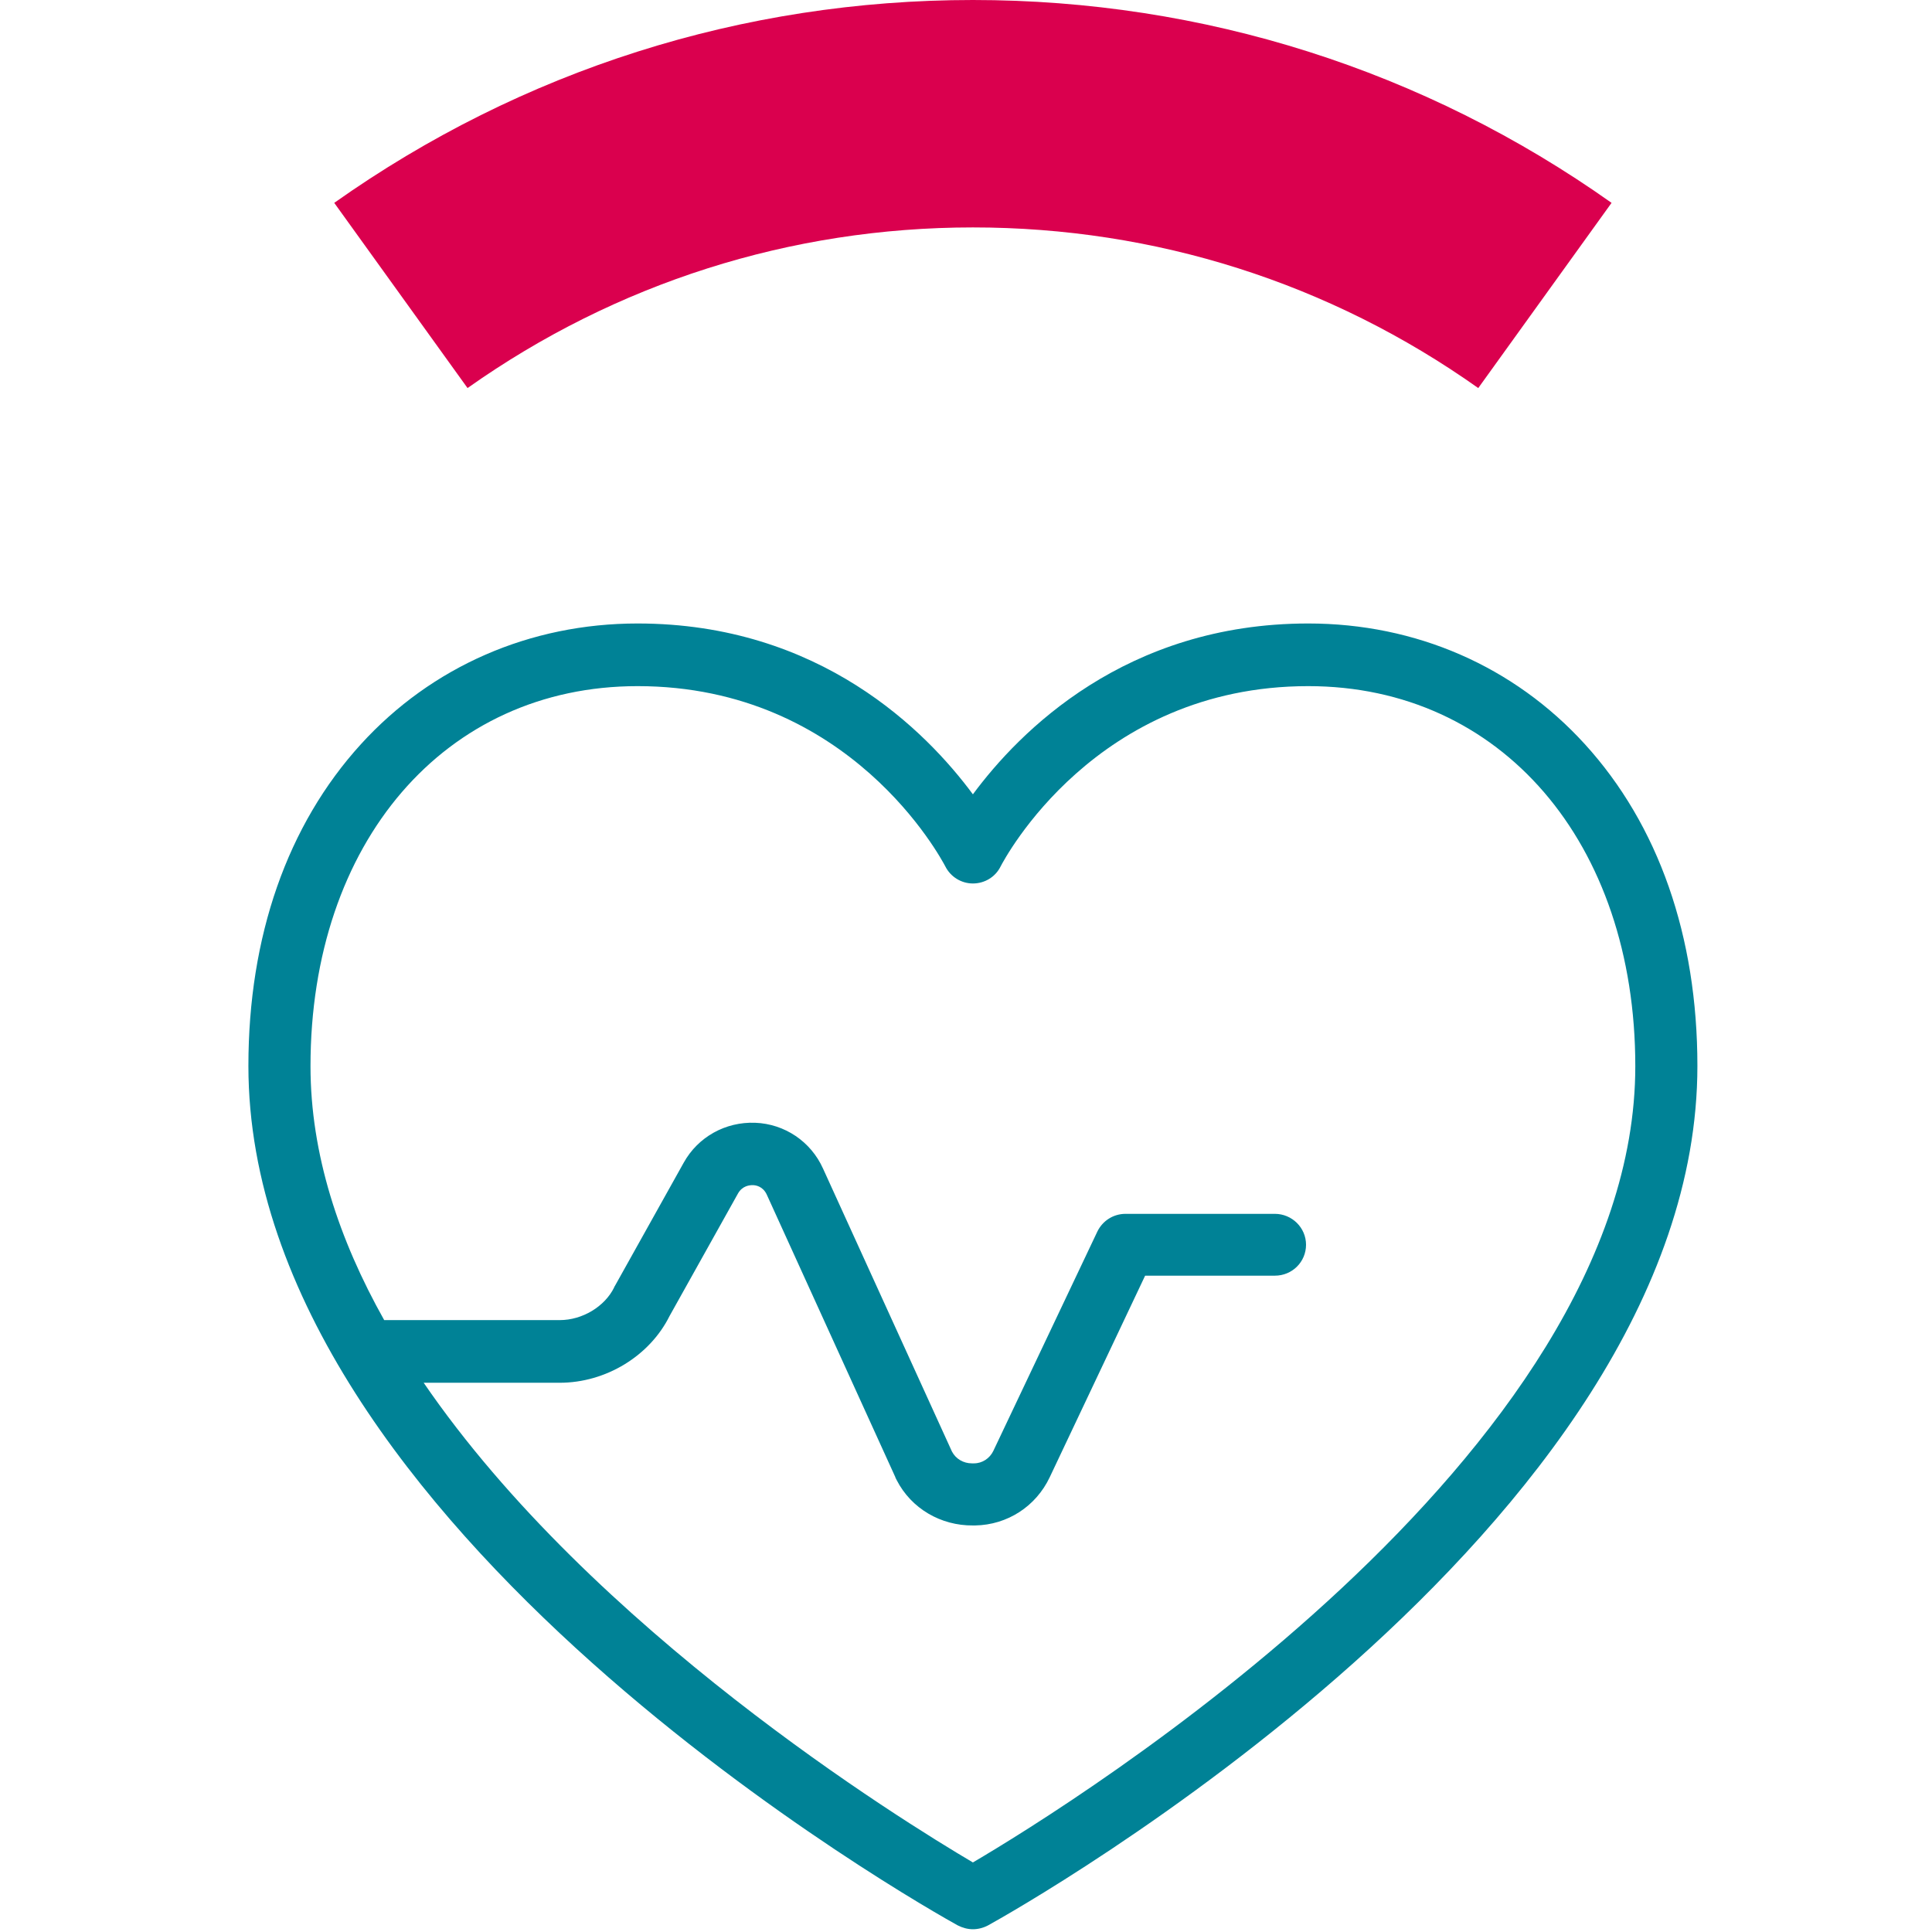
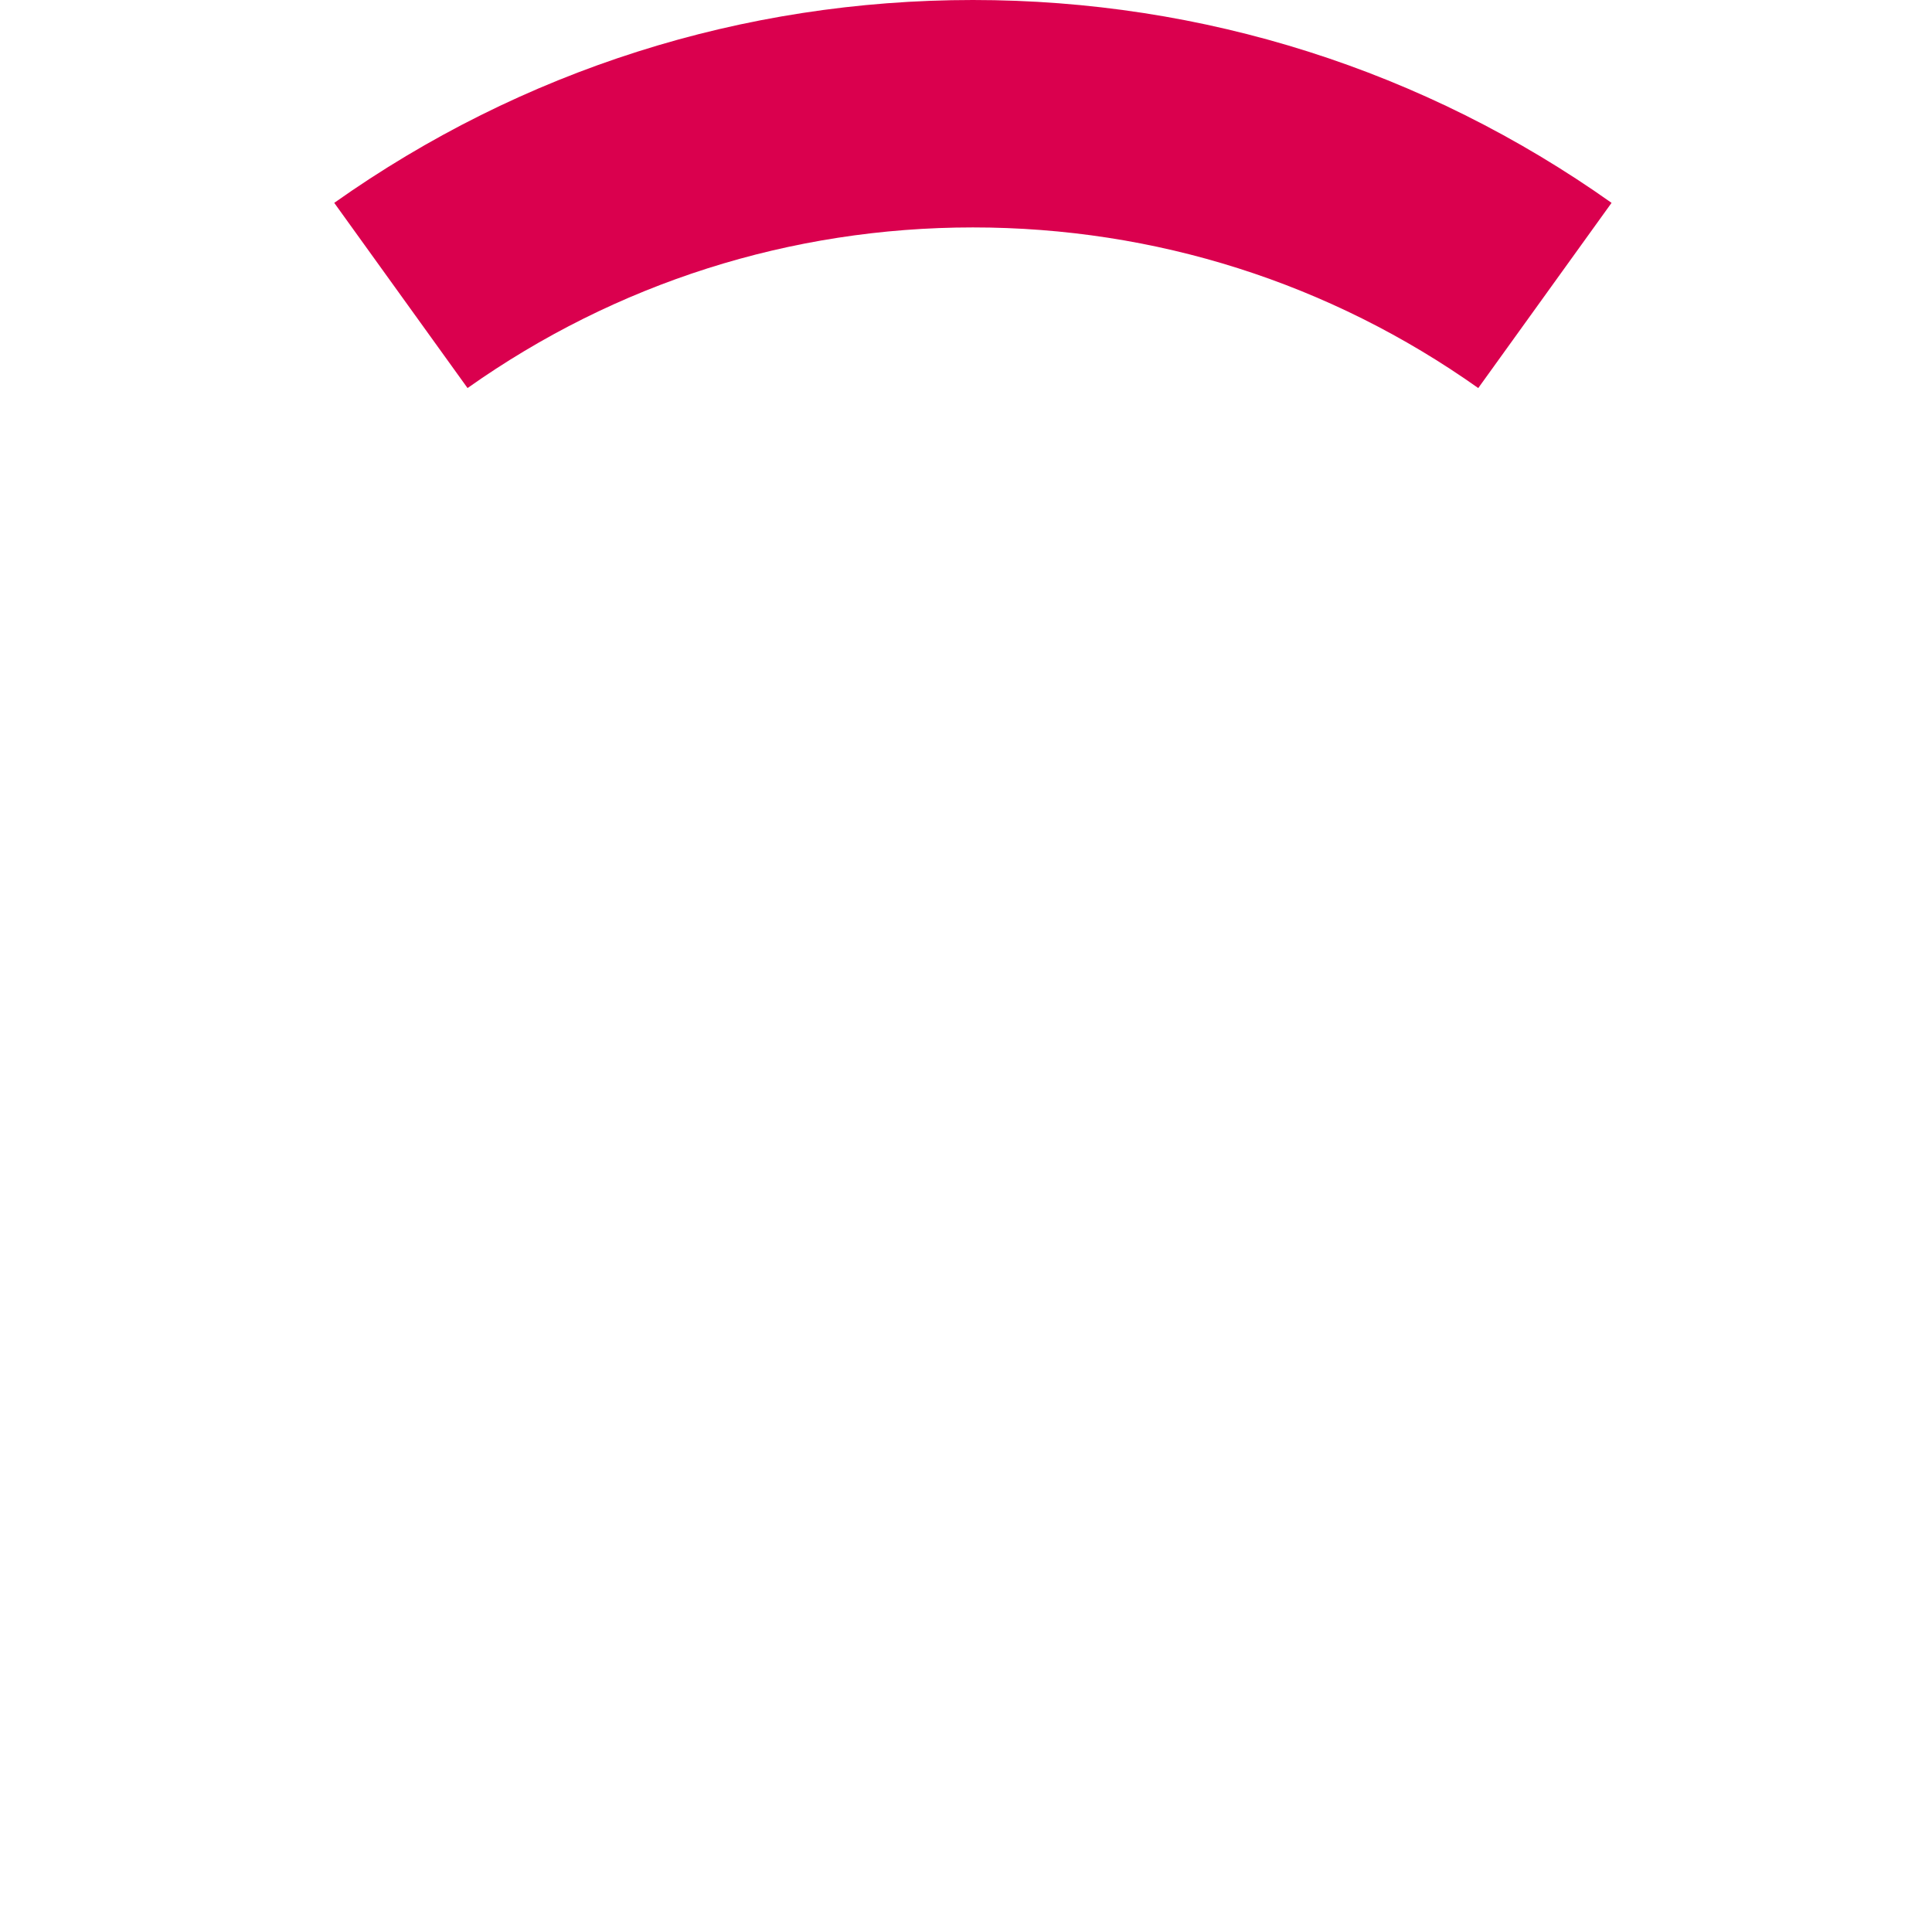
<svg xmlns="http://www.w3.org/2000/svg" width="70" height="70" viewBox="0 0 70 70" fill="none">
-   <path d="M35.25 69.9C35.06 69.9 34.88 69.85 34.7 69.76C33.65 69.18 9 55.36 9 38.62C9 33.93 10.41 29.89 13.08 26.96C15.64 24.15 19.2 22.59 23.1 22.59C29.72 22.59 33.57 26.51 35.25 28.78C36.93 26.51 40.78 22.59 47.4 22.59C51.3 22.59 54.85 24.14 57.42 26.96C60.09 29.89 61.5 33.92 61.5 38.62C61.5 55.36 36.85 69.18 35.8 69.76C35.63 69.85 35.44 69.9 35.25 69.9ZM15.33 50.07C21.47 59.05 32.66 65.95 35.25 67.48C38.87 65.35 59.25 52.74 59.25 38.63C59.25 30.52 54.38 24.86 47.4 24.86C39.69 24.86 36.39 31.13 36.25 31.4C36.06 31.78 35.67 32.01 35.25 32.01C34.83 32.01 34.44 31.77 34.25 31.39C34.11 31.13 30.81 24.86 23.1 24.86C16.12 24.86 11.25 30.52 11.25 38.63C11.25 41.81 12.28 44.91 13.92 47.83H20.28C21.1 47.83 21.91 47.34 22.25 46.65C22.25 46.63 22.27 46.61 22.28 46.59L24.77 42.13C25.29 41.19 26.29 40.64 27.36 40.68C28.43 40.72 29.38 41.36 29.82 42.34L34.49 52.59C34.63 52.86 34.91 53.02 35.21 53.02H35.29C35.59 53.02 35.86 52.84 35.99 52.57L39.76 44.62C39.95 44.23 40.34 43.98 40.78 43.98H46.19C46.81 43.98 47.32 44.48 47.32 45.1C47.32 45.72 46.82 46.22 46.19 46.22H41.49L38.03 53.53C37.53 54.58 36.5 55.25 35.33 55.27H35.25C34.09 55.28 33.02 54.66 32.49 53.63L32.46 53.57C32.46 53.57 32.44 53.54 32.44 53.52L27.78 43.28C27.64 42.98 27.38 42.94 27.27 42.94C27.16 42.94 26.9 42.96 26.74 43.24L24.26 47.68C23.54 49.13 21.95 50.1 20.28 50.1H15.31L15.33 50.07Z" fill="#008296" />
  <path d="M16.94 14.06C22.31 10.26 28.64 8.24 35.25 8.24C41.86 8.24 48.18 10.25 53.56 14.06L58.39 7.35C51.6 2.54 43.6 0 35.25 0C26.9 0 18.91 2.54 12.11 7.35L16.94 14.06Z" fill="#DA004E" />
</svg>